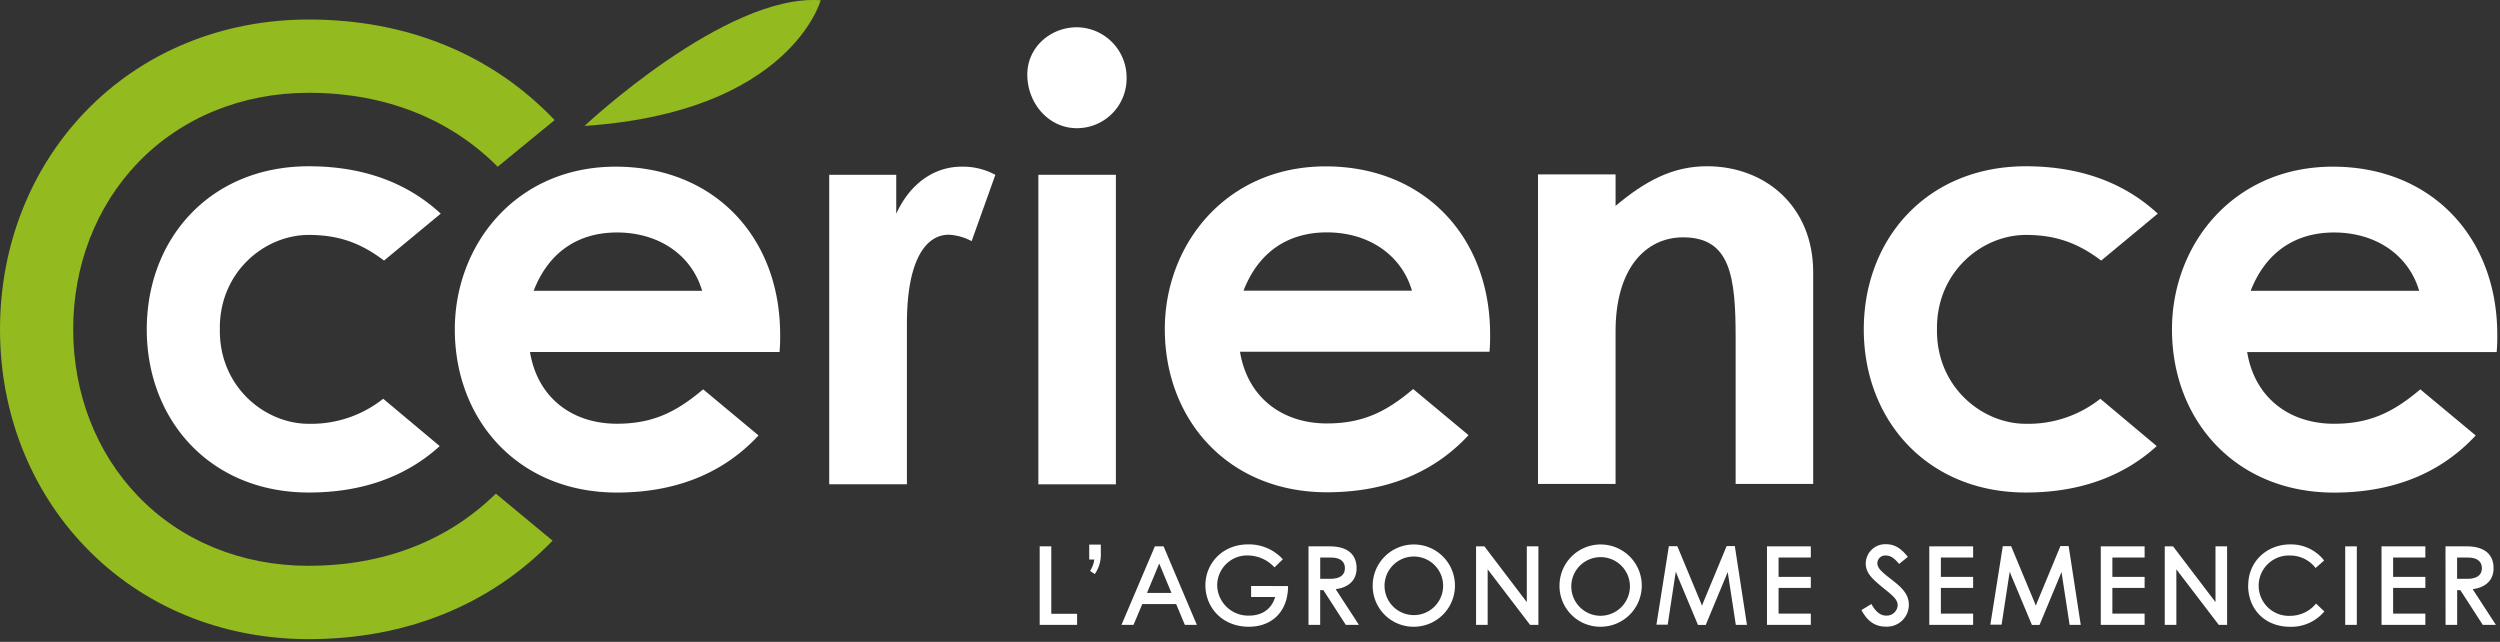
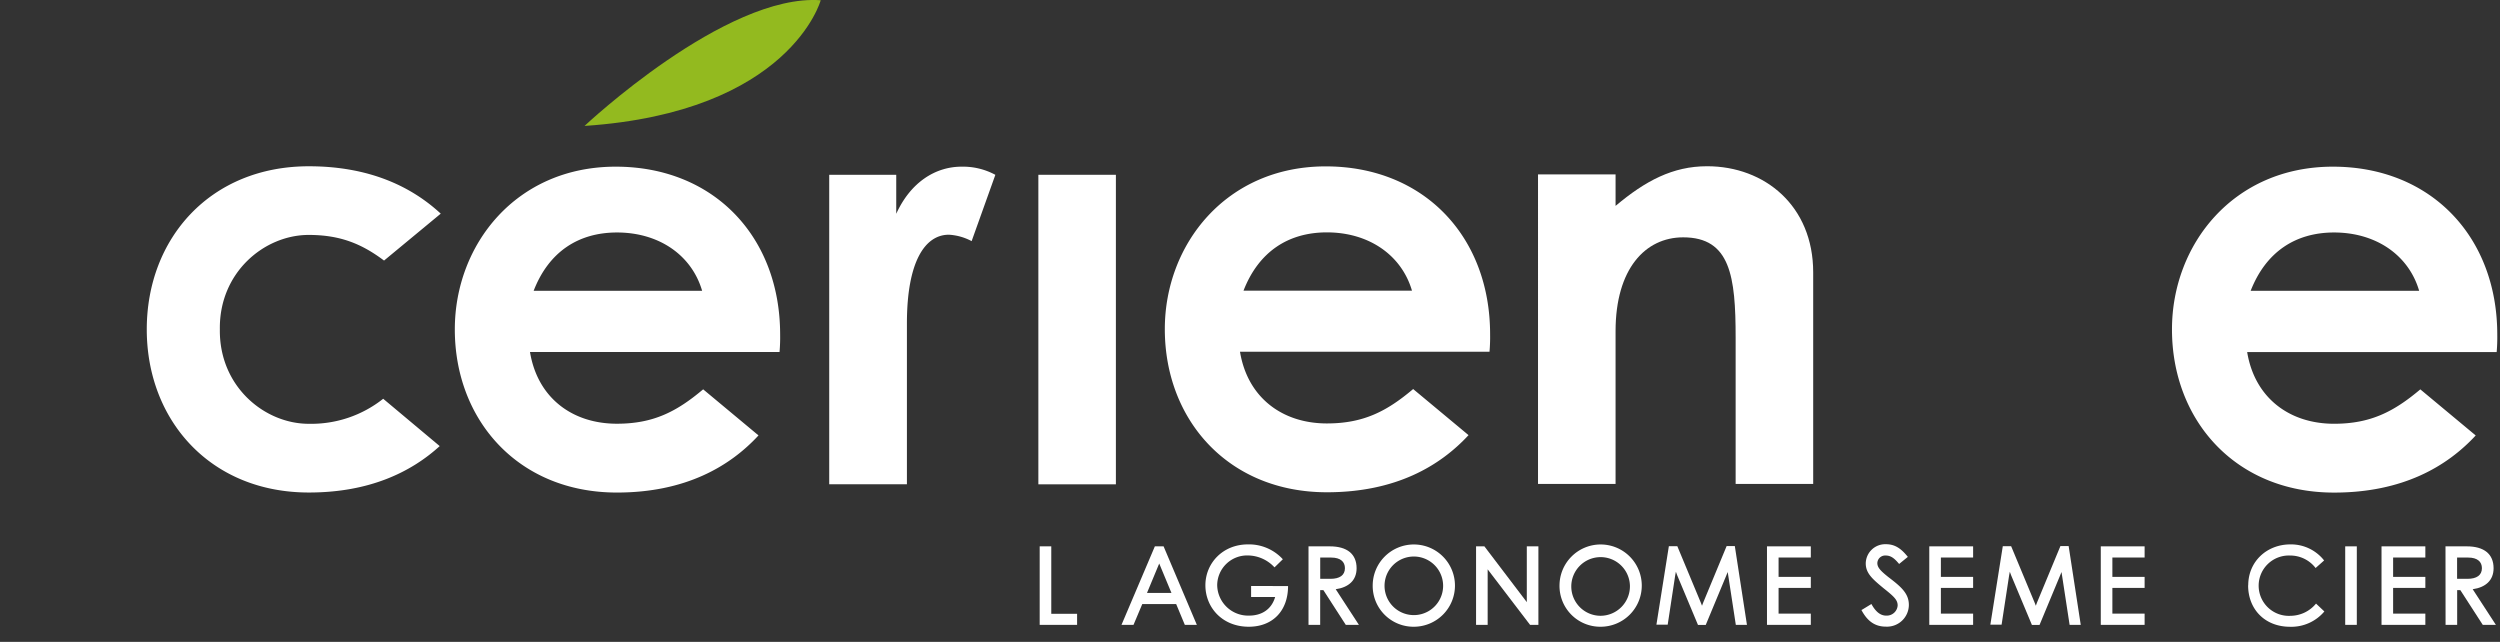
<svg xmlns="http://www.w3.org/2000/svg" width="705" height="181" viewBox="0 0 705 181">
  <rect x="0" y="0" width="705" height="181" fill="#333333" stroke="none" />
  <path fill="#ffffff" d="M296.46 154.07v19.03h7.28v3.11h-10.55v-22.14h3.27z" />
-   <path fill="#ffffff" d="M307.41 161a7.74 7.74 0 001.17-3.21h-1.42v-4.22h3.27V156a9.57 9.57 0 01-1.7 5.89z" />
  <path fill="#ffffff" d="M331.68 170.35h-9.56l-2.47 5.86h-3.39l9.41-22.14h2.46l9.38 22.14h-3.39zm-1.33-3.14l-3.45-8.3-3.45 8.3z" />
  <path fill="#ffffff" d="M363.23 165.27c0 7.06-4.41 11.47-11.07 11.47-7.53 0-12.24-5.49-12.24-11.69s4.87-11.53 12-11.53a12.93 12.93 0 019.84 4.19l-2.35 2.29a10.33 10.33 0 00-7.44-3.36 8.44 8.44 0 00-8.72 8.42 8.73 8.73 0 009 8.54c3.55 0 6.32-1.75 7.34-5.24h-6.78v-3.11z" />
  <path fill="#ffffff" d="M369 154.07h6c4.91 0 7.56 2.19 7.56 6.17 0 3.42-2.25 5.4-5.89 5.92l6.54 10.05h-3.7l-6.32-9.8h-.9v9.8H369zm6.2 9.16c2.56 0 4.07-1 4.07-3 0-1.79-1.23-3-3.88-3h-3.09v6z" />
  <path fill="#ffffff" d="M387.1 165.17a11.6 11.6 0 1111.66 11.57 11.51 11.51 0 01-11.66-11.57m19.86 0a8.26 8.26 0 10-16.52.06 8.26 8.26 0 1016.52-.06" />
  <path fill="#ffffff" d="M433.83 154.07v22.14h-2.35l-11.96-15.66v15.66h-3.27v-22.14h2.35l11.96 15.73v-15.73h3.27z" />
  <path fill="#ffffff" d="M439.78 165.17a11.6 11.6 0 1111.66 11.57 11.5 11.5 0 01-11.66-11.57m19.86 0a8.27 8.27 0 10-8.26 8.48 8.32 8.32 0 008.26-8.48" />
  <path fill="#ffffff" d="M492.64 176.21h-3.14l-2.13-13.9-.16-1c-.12.31-.24.62-.37.92l-5.82 14h-2.19l-5.86-14-.37-1c-.06.34-.13.65-.19 1l-2.12 13.93h-3.18l3.51-22.14H473l6.66 16c.09.27.21.52.31.8.09-.28.21-.56.31-.83l6.63-16h2.31z" />
  <path fill="#ffffff" d="M498.29 154.07h12.36v3.15h-9.09v5.46h9.09v3.11h-9.09v7.25h9.09v3.17h-12.36v-22.14z" />
  <path fill="#ffffff" d="M525 172l2.74-1.67c1.18 2.16 2.53 3.27 4.14 3.27a3.08 3.08 0 003.26-2.87c0-1.6-1.14-2.59-4-4.87-3.21-2.65-5-4.25-5-7a5.5 5.5 0 015.74-5.39c2.77 0 4.53 1.57 6.13 3.57l-2.46 2c-1.17-1.42-2.22-2.38-3.73-2.38a2.21 2.21 0 00-2.41 2.13c0 1.23.89 2.16 3 3.86 3.46 2.65 5.89 4.56 5.89 7.92a6.17 6.17 0 01-6.5 6.14c-3.15 0-5.28-1.64-6.91-4.75" />
  <path fill="#ffffff" d="M544.06 154.07h12.36v3.15h-9.09v5.46h9.09v3.11h-9.09v7.25h9.09v3.17h-12.36v-22.14z" />
  <path fill="#ffffff" d="M586.77 176.21h-3.14l-2.13-13.9-.16-1c-.12.31-.24.62-.37.92l-5.82 14H573l-5.86-14-.37-1c-.06.34-.13.65-.19 1l-2.13 13.93h-3.17l3.51-22.14h2.35l6.66 16c.09.27.21.52.31.8.09-.28.21-.56.3-.83l6.63-16h2.32z" />
  <path fill="#ffffff" d="M592.42 154.07h12.36v3.15h-9.09v5.46h9.09v3.11h-9.09v7.25h9.09v3.17h-12.36v-22.14z" />
-   <path fill="#ffffff" d="M628.04 154.07v22.14h-2.35l-11.96-15.66v15.66h-3.27v-22.14h2.34l11.97 15.73v-15.73h3.27z" />
  <path fill="#ffffff" d="M634 165.08c0-6.78 5.28-11.56 11.88-11.56a11.86 11.86 0 019.52 4.53l-2.4 2.13a9 9 0 00-7.19-3.52 8.51 8.51 0 10.1 17 9.39 9.39 0 007.21-3.45l2.35 2.22a12.17 12.17 0 01-9.66 4.32c-7.18 0-11.84-5-11.84-11.69" />
  <path fill="#ffffff" d="M661.35 154.07h3.27v22.14h-3.27z" />
  <path fill="#ffffff" d="M671.59 154.07h12.36v3.15h-9.09v5.46h9.09v3.11h-9.09v7.25h9.09v3.17h-12.36v-22.14z" />
  <path fill="#ffffff" d="M689.63 154.07h6c4.91 0 7.56 2.19 7.56 6.17 0 3.42-2.25 5.4-5.89 5.92l6.54 10.05h-3.7l-6.33-9.8h-.89v9.8h-3.27zm6.2 9.16c2.56 0 4.07-1 4.07-3 0-1.79-1.23-3-3.89-3h-3.11v6z" />
-   <path fill="#ffffff" d="M289.7 21c0-7.56 6.41-13.31 14-13.31a14.17 14.17 0 0114 14.46 14 14 0 01-14 14c-8.05 0-14-7.07-14-15.13" />
-   <path fill="#93ba1f" d="M156.41 33.86C138.72 15.3 114.77 5.5 87.05 5.5c-24.55 0-47 9.28-63.12 26.13C8.51 47.73 0 69.47 0 92.89S8.51 138 23.93 154.1c16.15 16.9 38.57 26.14 63.12 26.14 27.42 0 51.15-9.59 68.78-27.77l-16-13.27c-13.55 13.33-31.73 20.36-52.82 20.36-18.86 0-36-7-48.19-19.76-11.72-12.23-18.18-28.9-18.18-46.92 0-18 6.46-34.69 18.18-46.92 12.25-12.77 29.37-19.79 48.23-19.79 21.34 0 39.71 7.2 53.3 20.85z" />
  <path fill="#ffffff" d="M292.82 49.29h21.86v87.29h-21.86z" />
  <path fill="#ffffff" d="M328.48 92.78c0-23.84 17.26-45.86 45.37-45.86 27.62 0 46.36 19.72 46.36 47.34a47.77 47.77 0 01-.17 4.93h-70.36c2.14 13 12 20.22 24.5 20.22 10.35 0 16.93-3.45 24.33-9.7l15.62 13c-8.06 8.71-20.55 16.11-39.95 16.11-27.78 0-45.7-20.38-45.7-46m69.7-10.85c-3-10.19-12.33-16.44-24-16.44-10.85 0-19.23 5.43-23.51 16.44z" />
  <path fill="#ffffff" d="M433.72 49.18h21.87v8.88C464 51 471.7 46.88 481.4 46.88c16.27 0 29.92 11.18 29.92 29.92v59.67h-21.87V95.21c0-17.26-1.48-28.28-14.79-28.28-10.69 0-19.07 8.88-19.07 26.47v43.07h-21.87z" />
  <path fill="#ffffff" d="M108.3 73.48c-6.24-4.68-12.3-7.23-21.25-7.23-12.49 0-25.29 10.56-25.05 26.63-.23 16.07 12.57 26.63 25.06 26.63a32.64 32.64 0 0021-7.06L124 125.8c-8.06 7.33-19.8 13.09-36.91 13.09-27.78 0-45.7-20.39-45.7-46 0-25.65 17.92-46 45.7-46 17.32 0 29.14 5.9 37.2 13.36z" />
-   <path fill="#ffffff" d="M592.54 73.48c-6.24-4.68-12.35-7.23-21.25-7.23-12.49 0-25.29 10.56-25.06 26.63-.23 16.07 12.57 26.63 25.06 26.63a32.64 32.64 0 0021-7.06l15.91 13.35c-8.06 7.33-19.8 13.09-36.91 13.09-27.78 0-45.7-20.39-45.7-46 0-25.65 17.92-46 45.7-46 17.32 0 29.14 5.9 37.2 13.36z" />
  <path fill="#ffffff" d="M128.26 92.86C128.26 69 145.52 47 173.63 47 201.25 47 220 66.72 220 94.34a47.87 47.87 0 01-.17 4.93h-70.37c2.14 13 12 20.22 24.5 20.22 10.35 0 16.93-3.46 24.33-9.7l15.61 13c-8.05 8.71-20.54 16.11-39.94 16.11-27.78 0-45.7-20.39-45.7-46M198 82c-3-10.2-12.33-16.44-24-16.44-10.85 0-19.24 5.42-23.51 16.44z" />
  <path fill="#ffffff" d="M612.5 92.86C612.5 69 629.76 47 657.87 47c27.62 0 46.36 19.73 46.36 47.35a47.87 47.87 0 01-.17 4.93H633.7c2.14 13 12 20.22 24.5 20.22 10.35 0 16.93-3.46 24.33-9.7l15.62 13c-8.06 8.71-20.55 16.11-39.95 16.11-27.78 0-45.7-20.39-45.7-46M682.2 82c-3-10.2-12.33-16.44-24-16.44C647.35 65.57 639 71 634.69 82z" />
  <path fill="#ffffff" d="M233.84 49.29h18.9v11C256.85 51.26 263.92 47 271.16 47a19.25 19.25 0 019.53 2.3L274 68a15.42 15.42 0 00-6.41-1.81c-6.74 0-11.84 7.57-11.84 25v45.37h-21.91z" />
  <path fill="#93ba1f" d="M164.84 35.51S204.57-1.87 231.44.07c0 0-8.57 31.55-66.6 35.44" />
</svg>